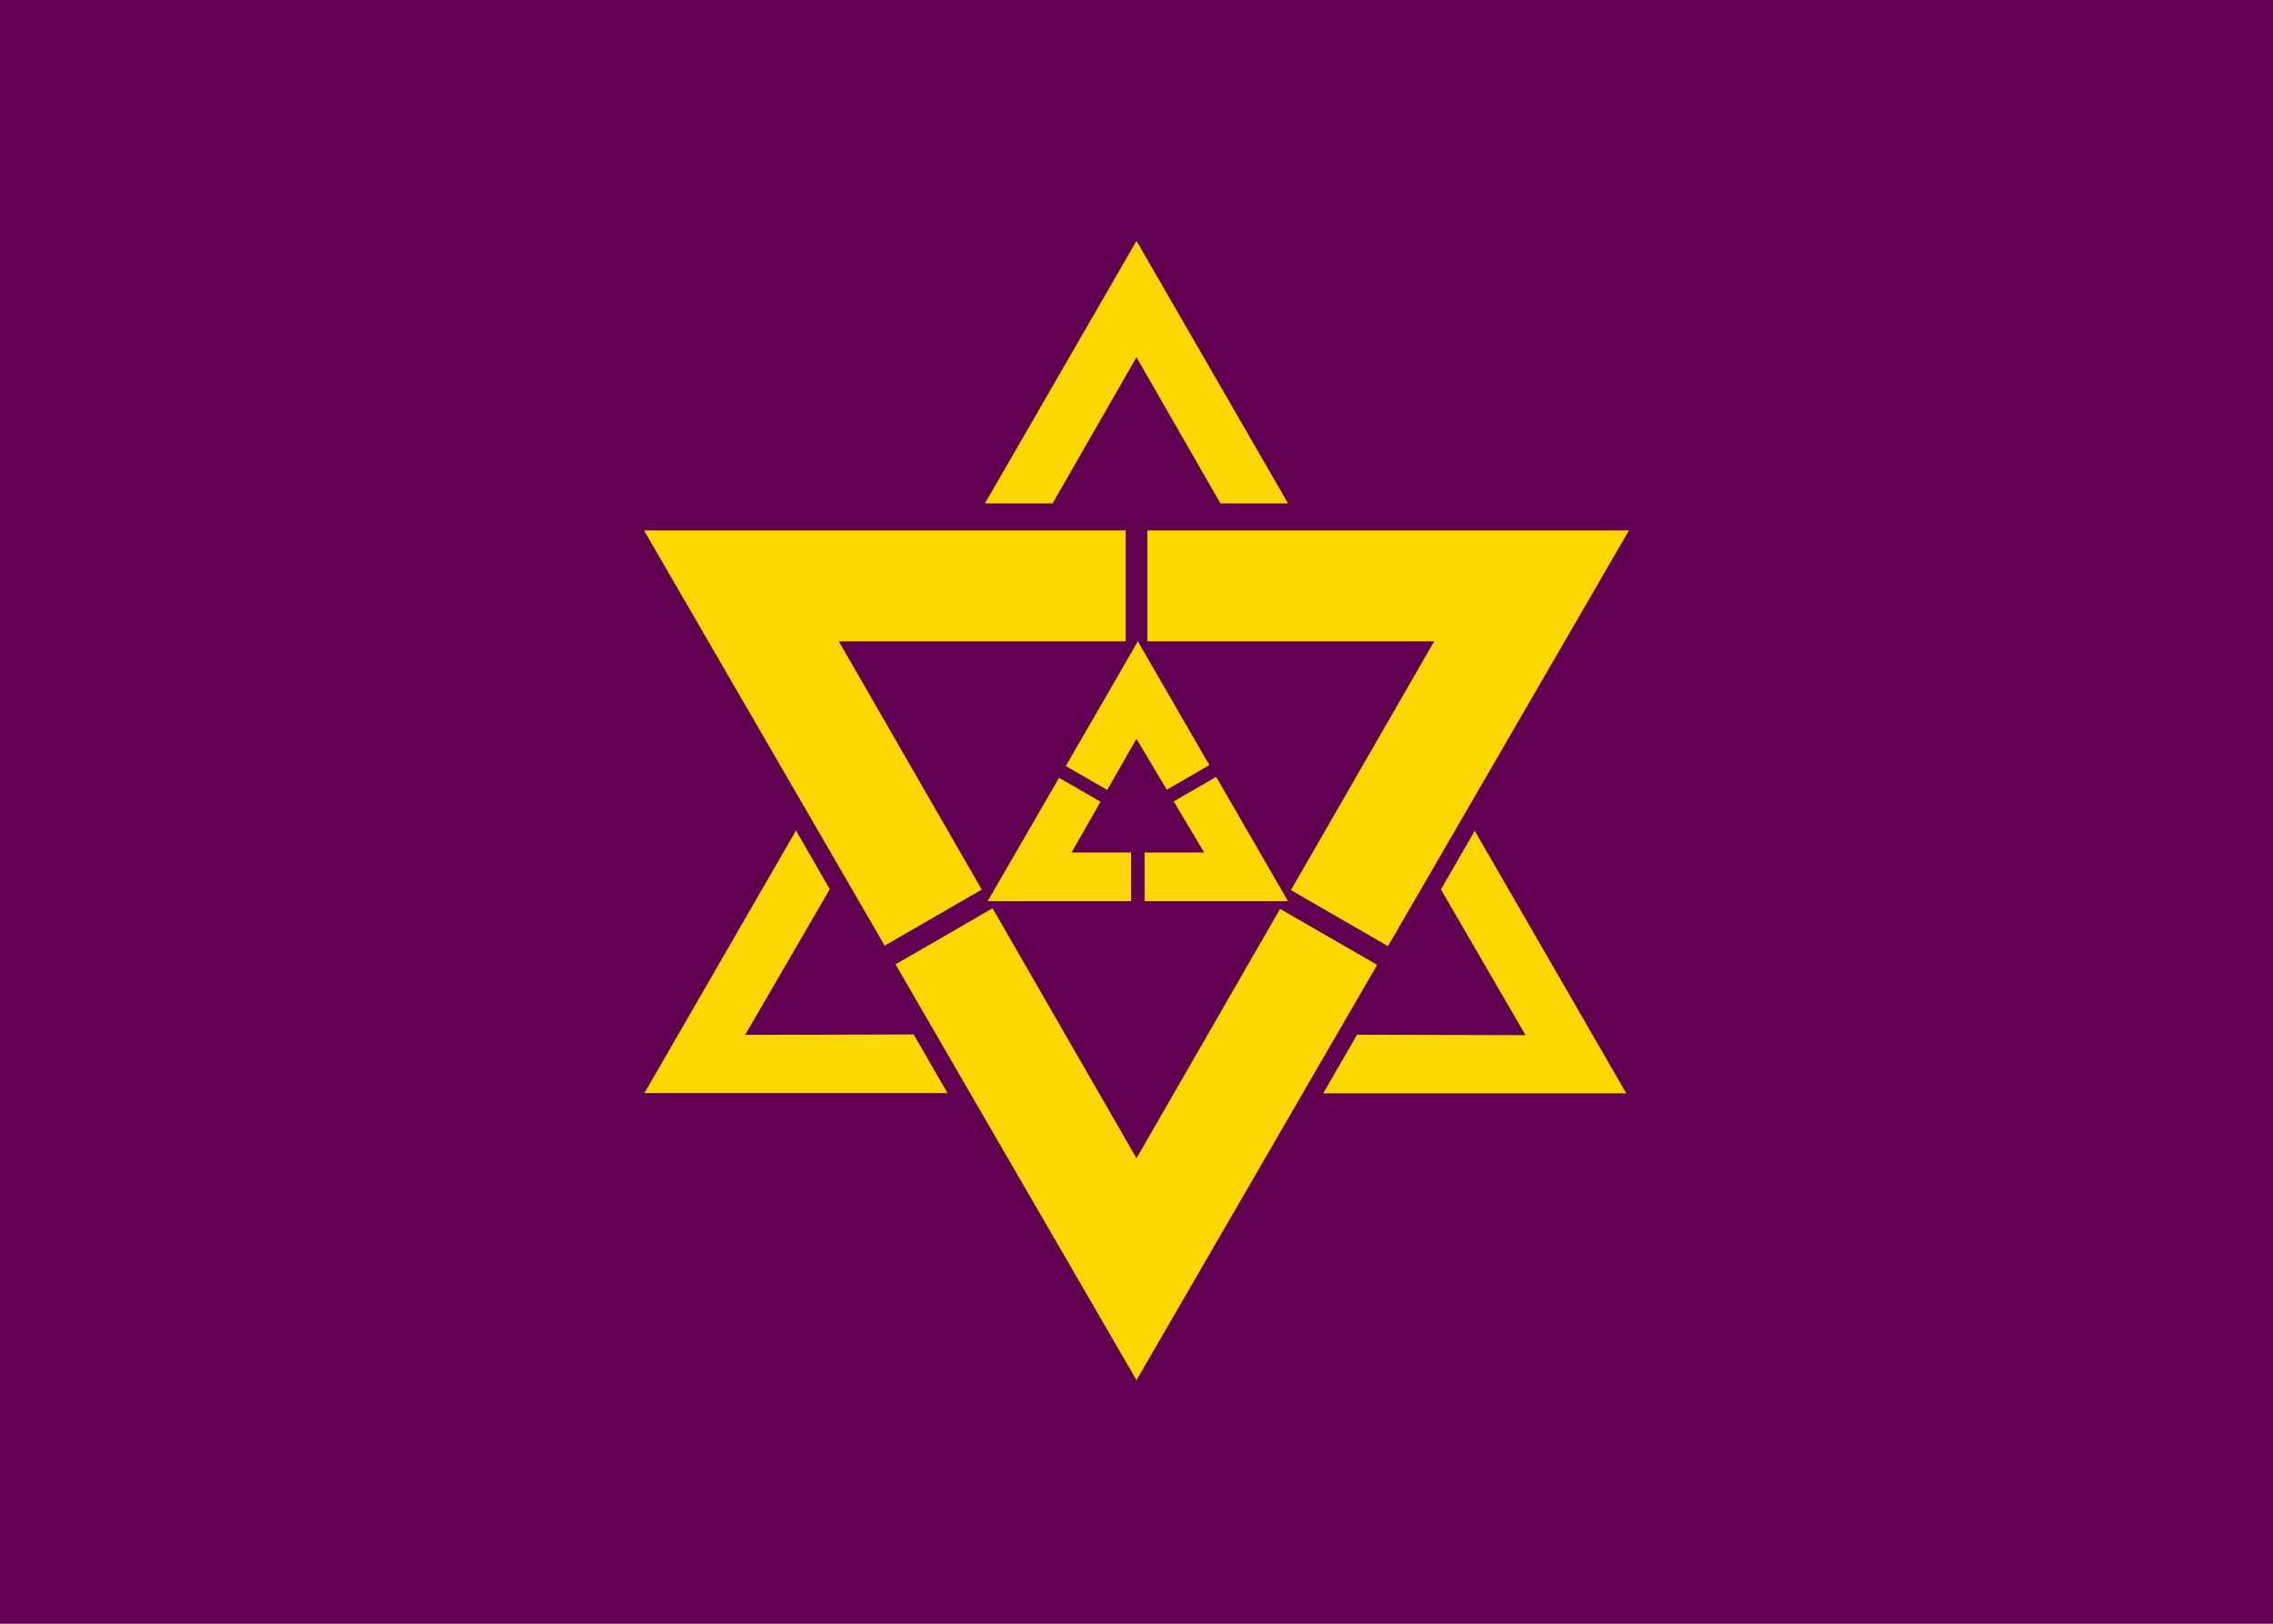
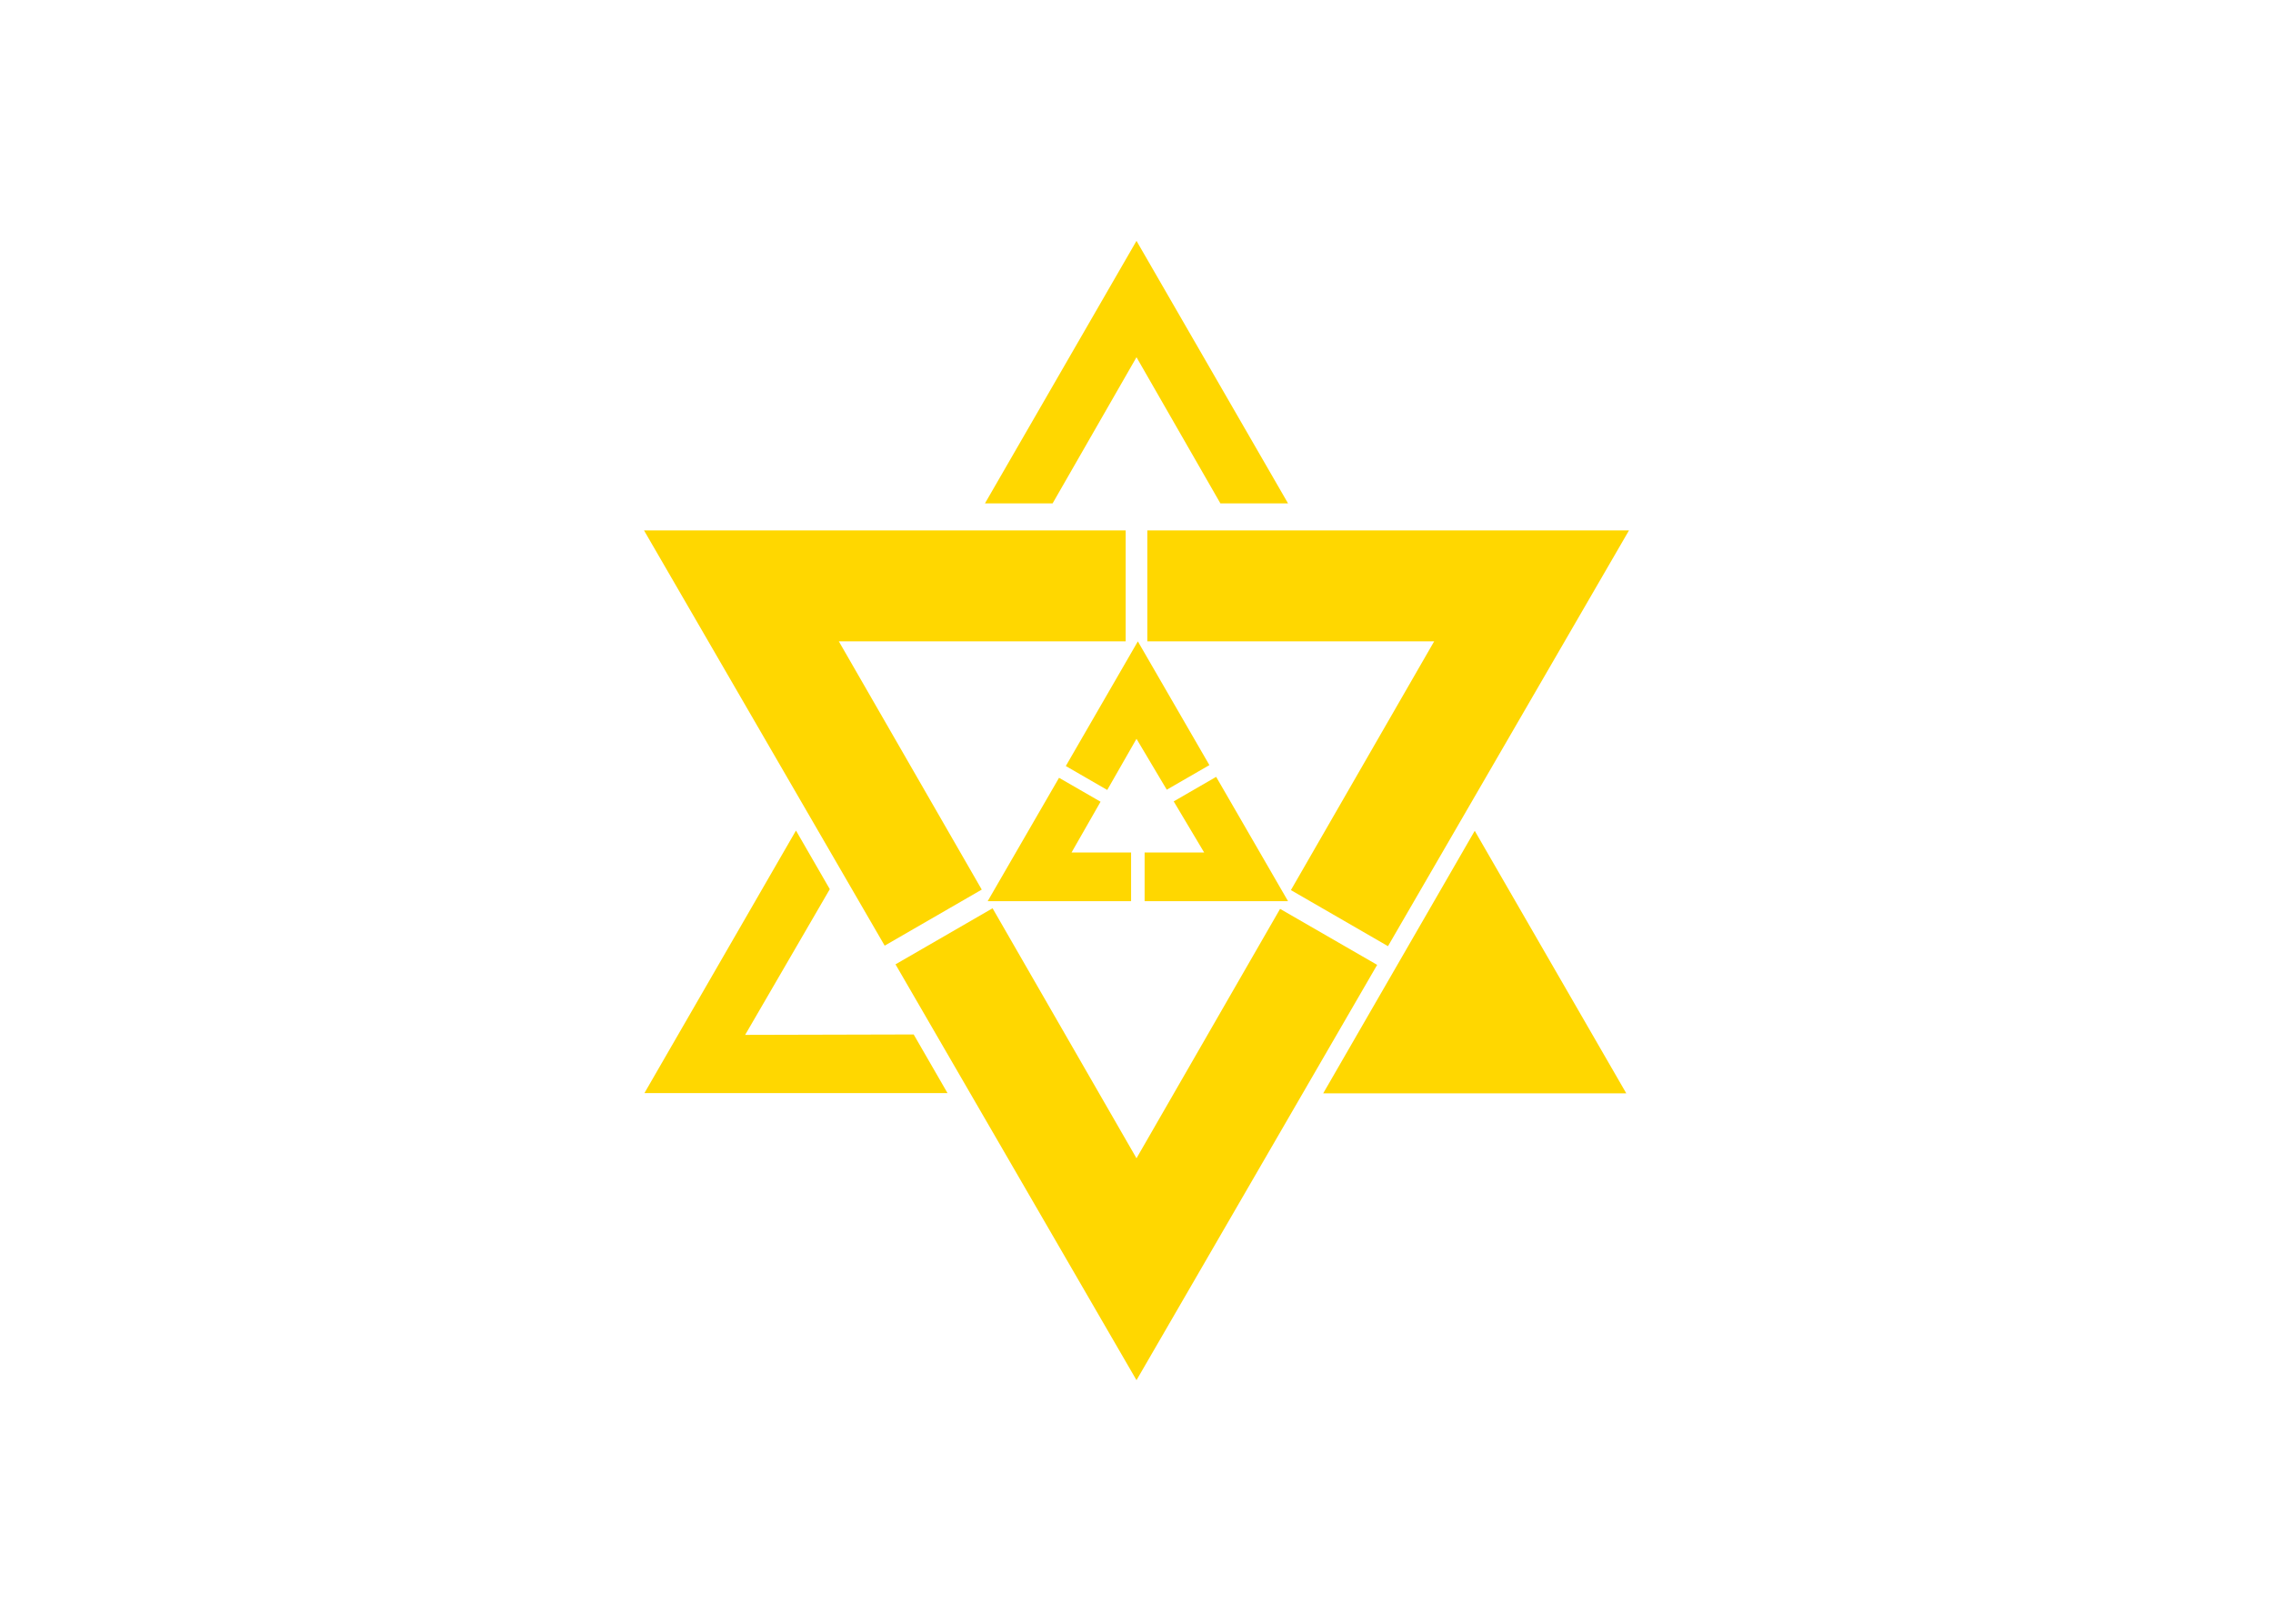
<svg xmlns="http://www.w3.org/2000/svg" version="1.0" width="840" height="600" id="svg2">
  <defs id="defs5" />
-   <rect width="840" height="600" x="0" y="0" id="rect2422" style="fill:#610051;stroke:none" />
-   <path d="M 420,89 L 364,186 L 389,186 L 420,132 L 451,186 L 476,186 L 420,89 z M 238,196 L 326.938,349.438 L 362.812,328.719 L 310,237 L 416,237 L 416,196 L 238,196 z M 424,196 L 424,237 L 530,237 L 477.062,328.906 L 512.938,349.625 L 602,196 L 424,196 z M 420.5,237 L 393.875,283.062 L 409.188,291.906 L 420,273 L 431.188,291.812 L 446.938,282.719 L 420.5,237 z M 449.438,287.062 L 433.75,296.125 L 445,315 L 423,315 L 423,333 L 476,333 L 449.438,287.062 z M 391.375,287.406 L 365,333 L 418,333 L 418,315 L 396,315 L 406.719,296.25 L 391.375,287.406 z M 294.156,306.906 L 238.156,403.906 L 350.156,403.906 L 337.656,382.25 L 275.375,382.406 L 306.656,328.562 L 294.156,306.906 z M 545,307 L 532.5,328.656 L 563.75,382.5 L 501.5,382.344 L 489,404 L 601,404 L 545,307 z M 366.812,335.625 L 330.938,356.344 L 420,510 L 508.938,356.531 L 473.062,335.844 L 420,428 L 366.812,335.625 z" id="path2409" style="fill:#ffd700;stroke:none" />
+   <path d="M 420,89 L 364,186 L 389,186 L 420,132 L 451,186 L 476,186 L 420,89 z M 238,196 L 326.938,349.438 L 362.812,328.719 L 310,237 L 416,237 L 416,196 L 238,196 z M 424,196 L 424,237 L 530,237 L 477.062,328.906 L 512.938,349.625 L 602,196 L 424,196 z M 420.5,237 L 393.875,283.062 L 409.188,291.906 L 420,273 L 431.188,291.812 L 446.938,282.719 L 420.5,237 z M 449.438,287.062 L 433.75,296.125 L 445,315 L 423,315 L 423,333 L 476,333 L 449.438,287.062 z M 391.375,287.406 L 365,333 L 418,333 L 418,315 L 396,315 L 406.719,296.25 L 391.375,287.406 z M 294.156,306.906 L 238.156,403.906 L 350.156,403.906 L 337.656,382.25 L 275.375,382.406 L 306.656,328.562 L 294.156,306.906 z M 545,307 L 532.5,328.656 L 501.5,382.344 L 489,404 L 601,404 L 545,307 z M 366.812,335.625 L 330.938,356.344 L 420,510 L 508.938,356.531 L 473.062,335.844 L 420,428 L 366.812,335.625 z" id="path2409" style="fill:#ffd700;stroke:none" />
</svg>